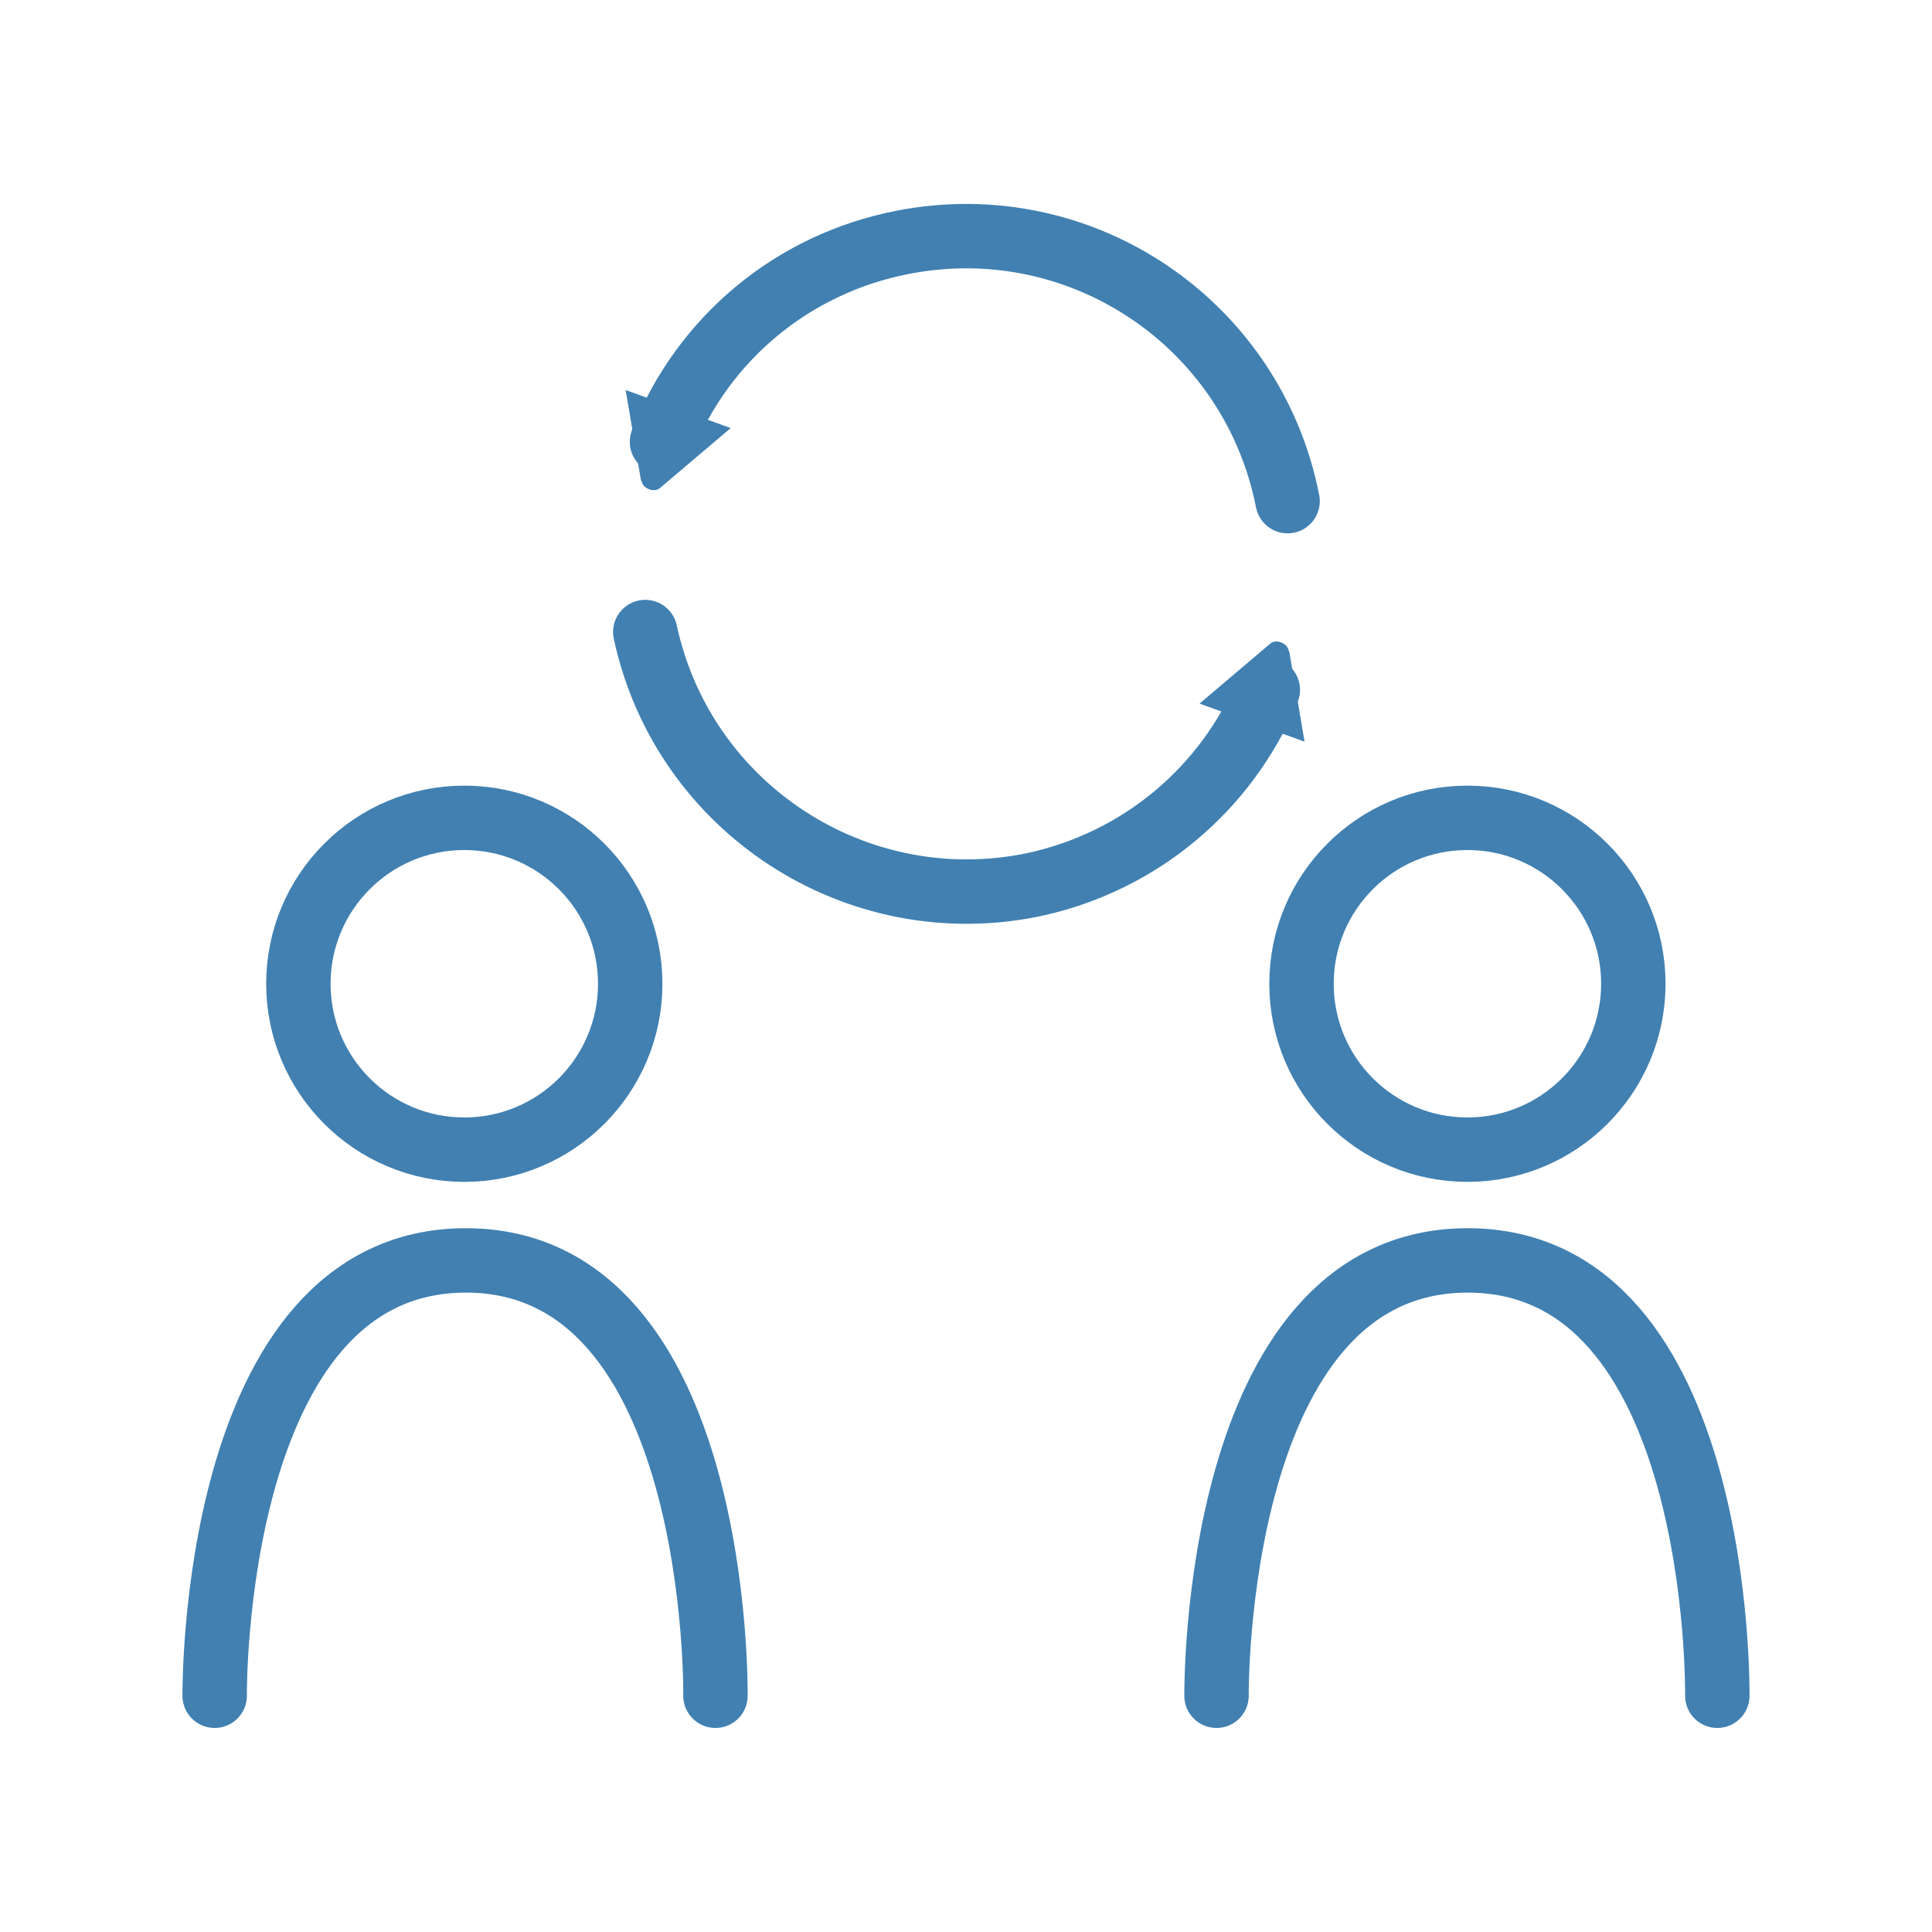
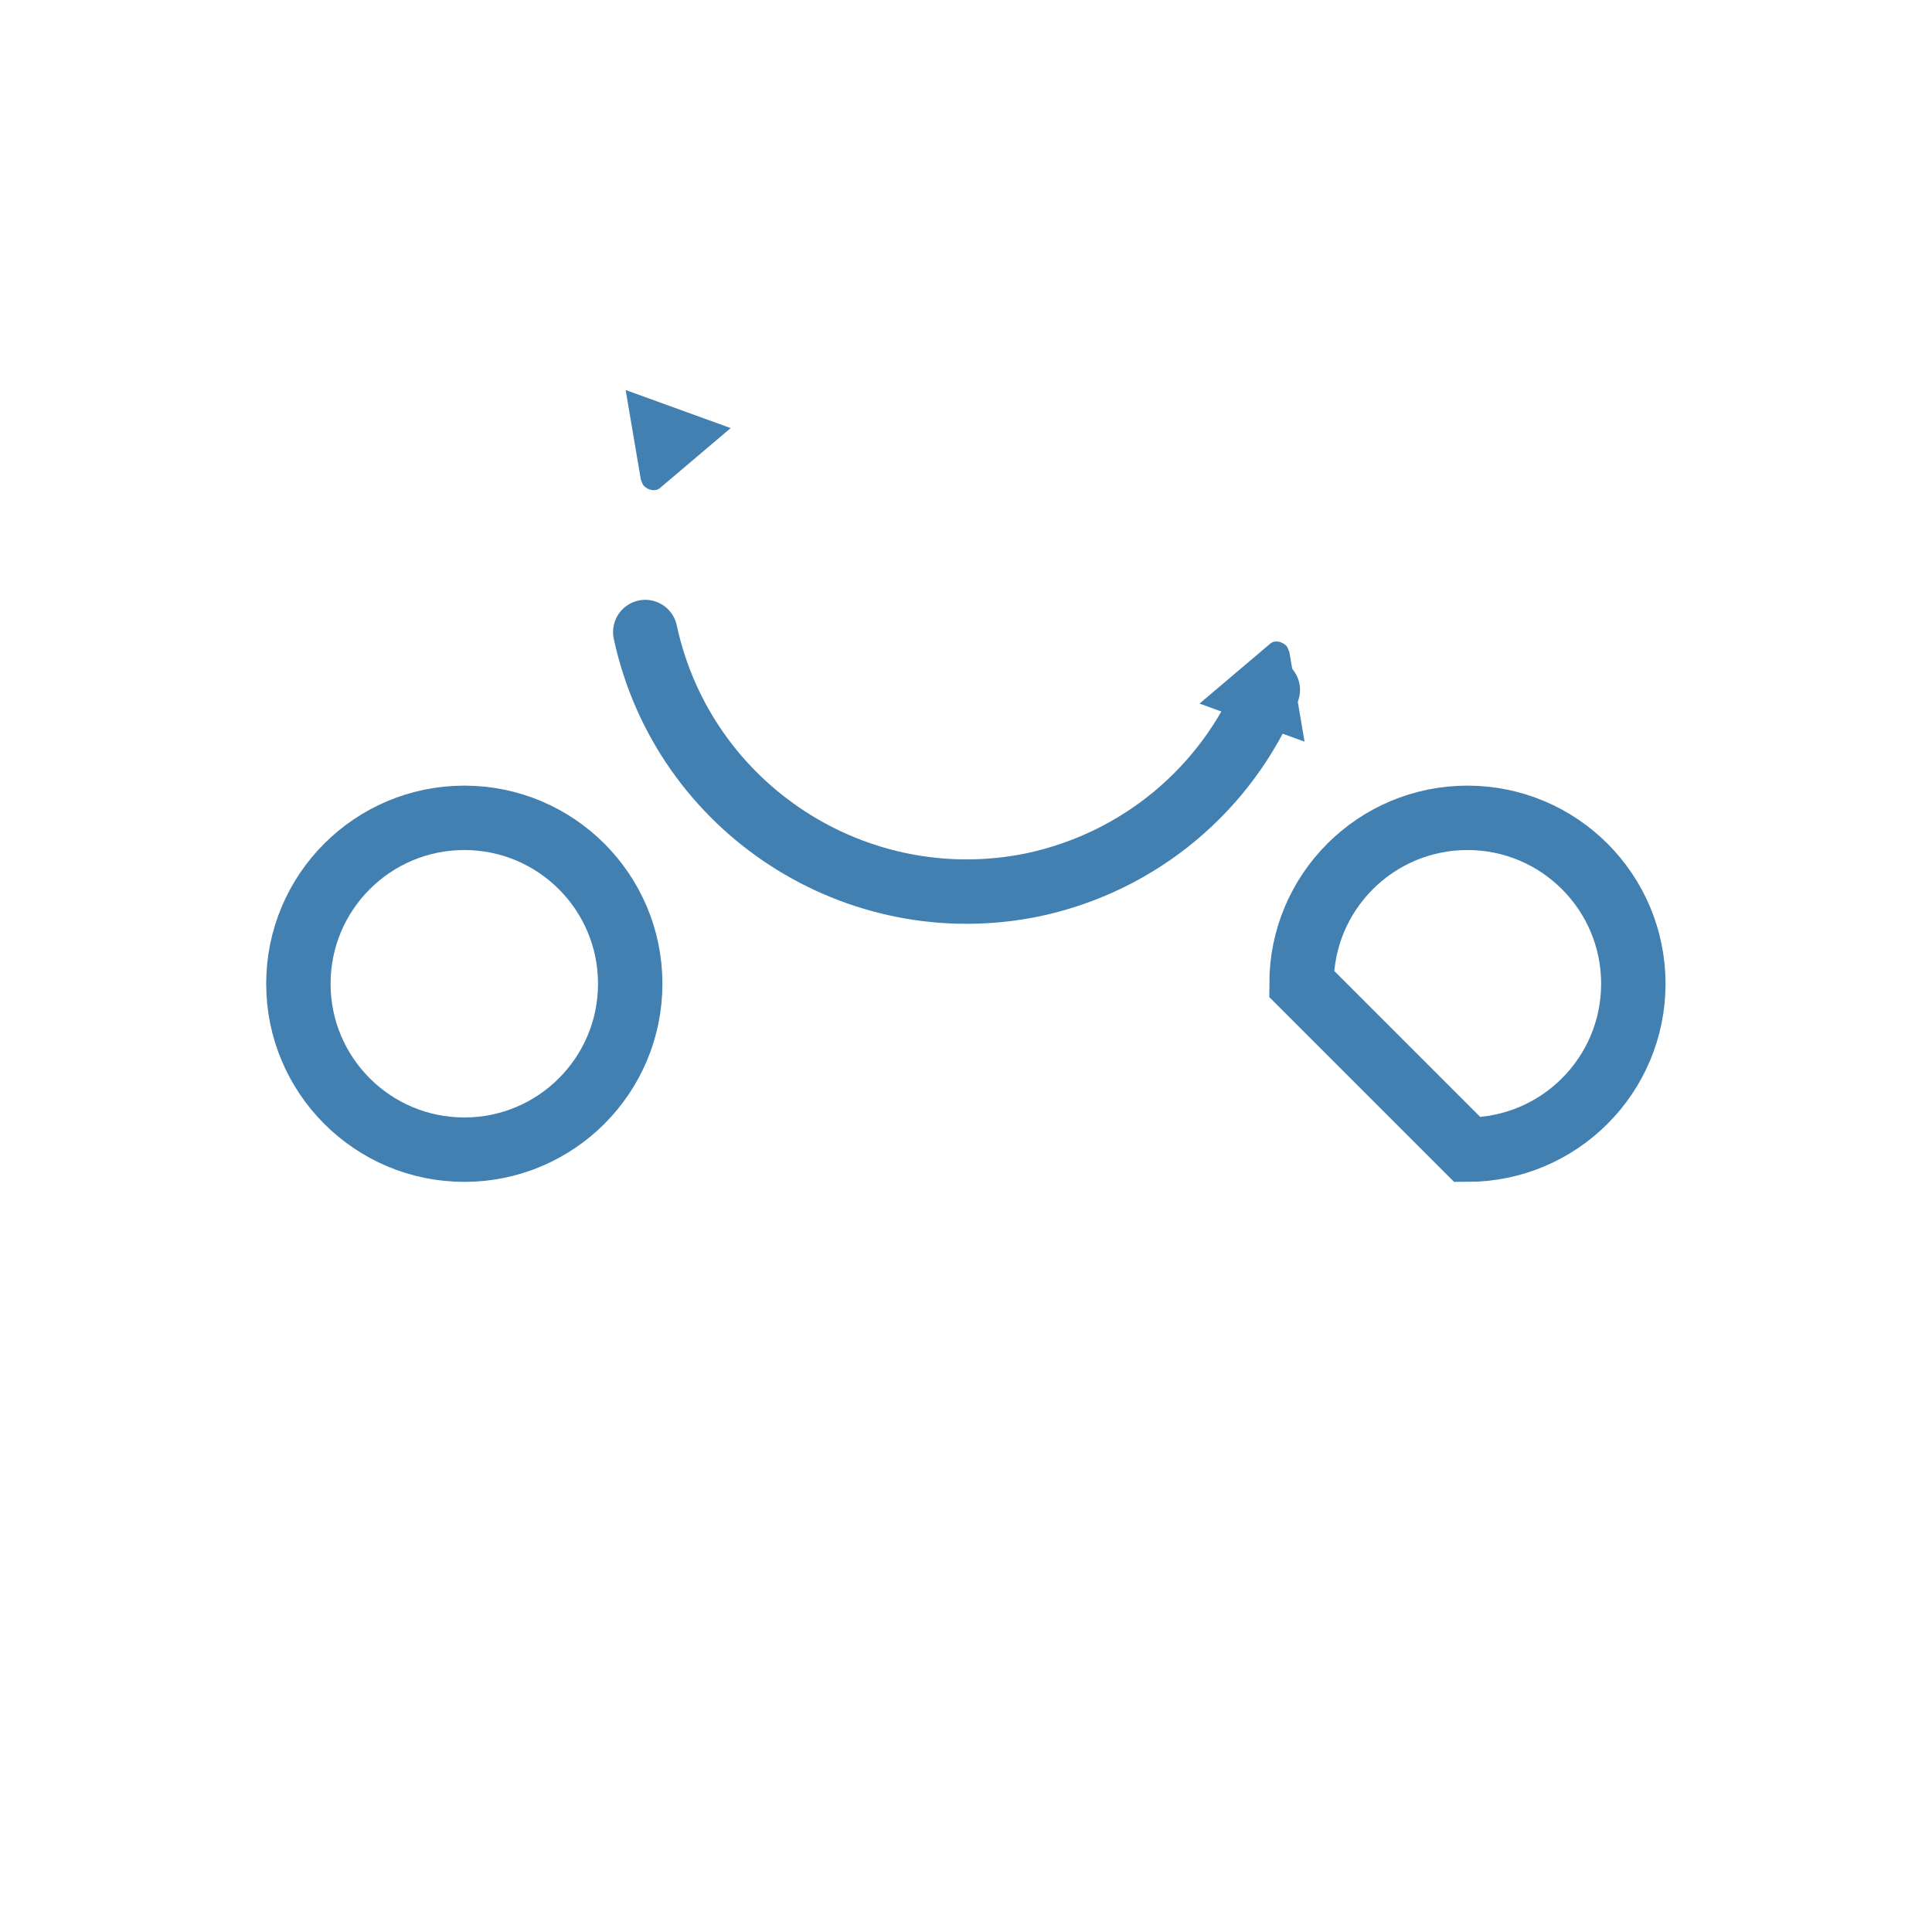
<svg xmlns="http://www.w3.org/2000/svg" width="90" height="90" viewBox="0 0 90 90" fill="none">
-   <path d="M79.999 78.995C79.999 78.995 80.283 58.715 68.37 58.715C56.458 58.715 56.67 78.995 56.67 78.995" stroke="#4180B1" stroke-width="3" stroke-miterlimit="10" stroke-linecap="round" />
-   <path d="M68.358 53.556C72.626 53.556 76.087 50.095 76.087 45.827C76.087 41.558 72.626 38.098 68.358 38.098C64.089 38.098 60.629 41.558 60.629 45.827C60.629 50.095 64.089 53.556 68.358 53.556Z" stroke="#4180B1" stroke-width="3" stroke-miterlimit="10" stroke-linecap="round" />
-   <path d="M33.329 78.995C33.329 78.995 33.613 58.715 21.7 58.715C9.788 58.715 10 78.995 10 78.995" stroke="#4180B1" stroke-width="3" stroke-miterlimit="10" stroke-linecap="round" />
+   <path d="M68.358 53.556C72.626 53.556 76.087 50.095 76.087 45.827C76.087 41.558 72.626 38.098 68.358 38.098C64.089 38.098 60.629 41.558 60.629 45.827Z" stroke="#4180B1" stroke-width="3" stroke-miterlimit="10" stroke-linecap="round" />
  <path d="M21.629 53.556C25.898 53.556 29.358 50.095 29.358 45.827C29.358 41.558 25.898 38.098 21.629 38.098C17.361 38.098 13.9 41.558 13.9 45.827C13.9 50.095 17.361 53.556 21.629 53.556Z" stroke="#4180B1" stroke-width="3" stroke-miterlimit="10" stroke-linecap="round" />
-   <path d="M59.981 23.345C58.35 15.049 50.338 9.66 42.041 11.291C36.936 12.284 32.752 15.758 30.838 20.58" stroke="#4180B1" stroke-width="3" stroke-miterlimit="10" stroke-linecap="round" />
  <path d="M30.059 29.443C31.831 37.669 39.915 42.916 48.14 41.214C53.104 40.151 57.145 36.747 59.06 32.138" stroke="#4180B1" stroke-width="3" stroke-miterlimit="10" stroke-linecap="round" />
  <path d="M55.878 32.776L59.14 30.011C59.352 29.798 59.707 29.869 59.92 30.082C59.991 30.153 59.991 30.224 60.062 30.365L60.771 34.549L55.878 32.776Z" fill="#4180B1" />
  <path d="M34.038 19.942L30.776 22.707C30.564 22.92 30.209 22.849 29.996 22.636C29.925 22.565 29.925 22.494 29.855 22.352L29.145 18.169L34.038 19.942Z" fill="#4180B1" />
</svg>